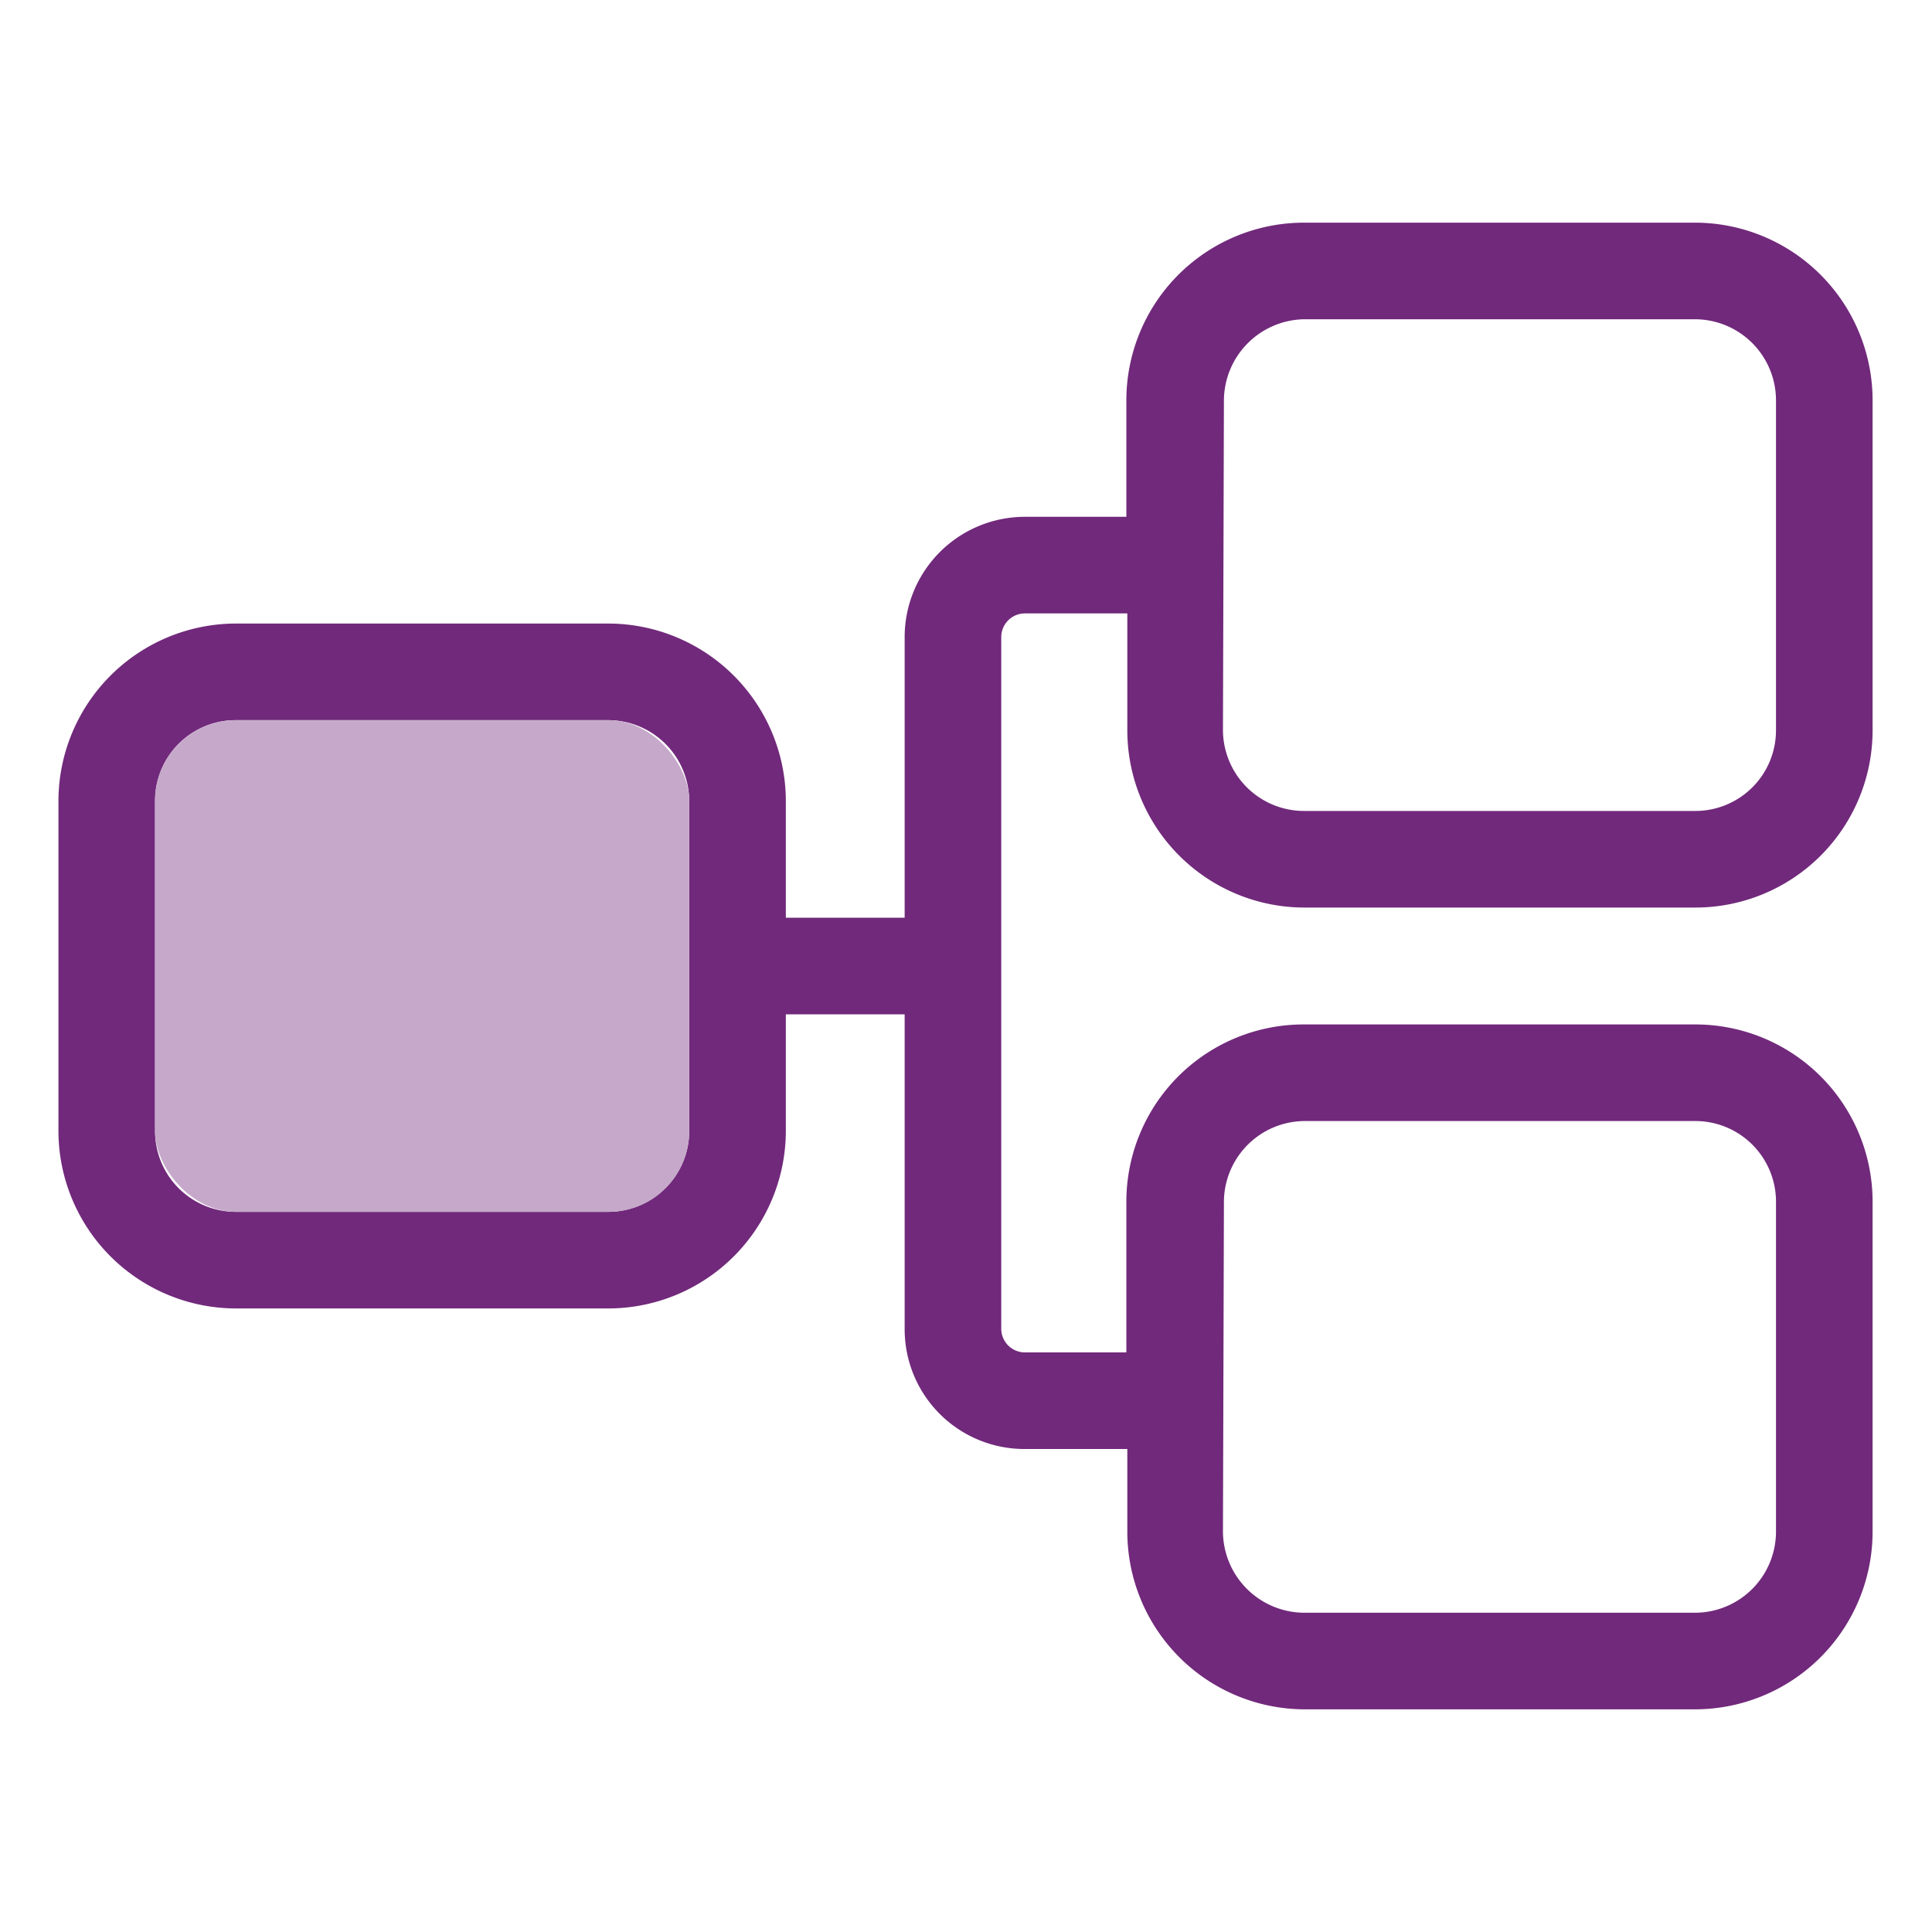
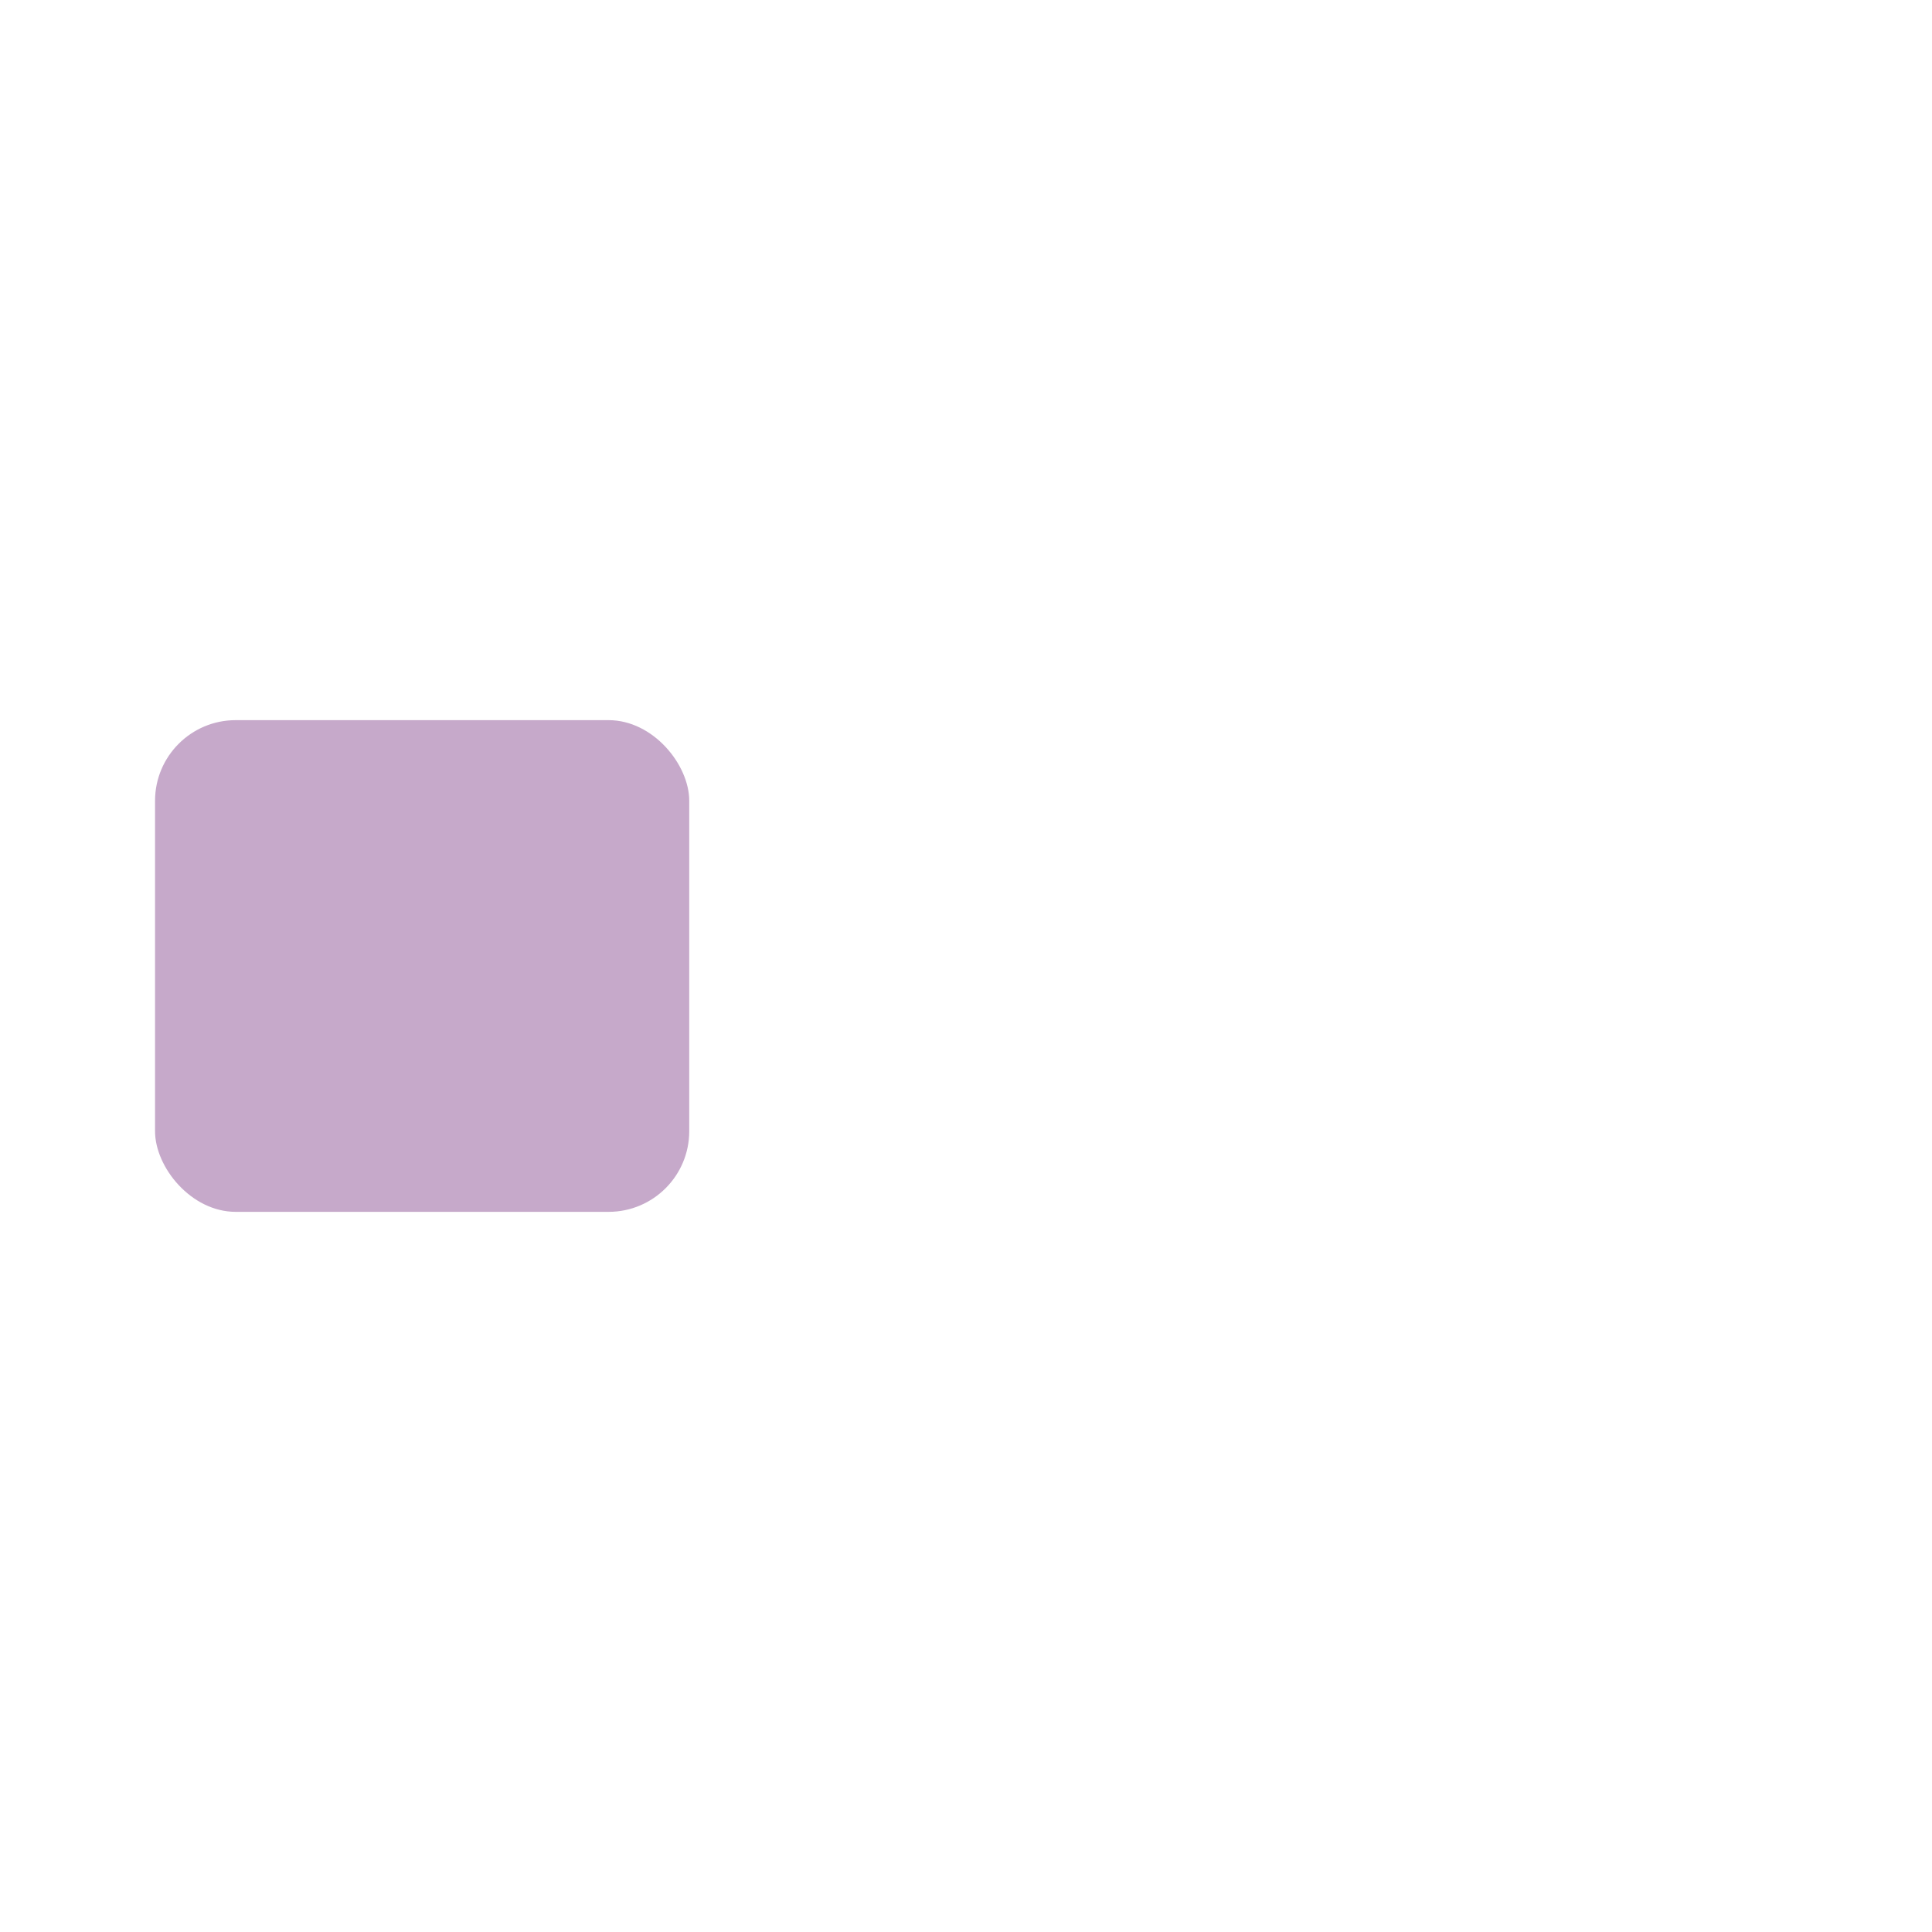
<svg xmlns="http://www.w3.org/2000/svg" viewBox="0 0 40 40">
  <defs>
    <style>.a{fill:#71297b;}.b{fill:#c6a9ca;}</style>
  </defs>
-   <path class="a" d="M27,18.79h8.1a3.67,3.67,0,0,0,3.67-3.67V8.29a3.68,3.68,0,0,0-3.67-3.68H27a3.68,3.68,0,0,0-3.68,3.68V10.7H21.22a2.49,2.49,0,0,0-2.49,2.49V19H16.27V16.58a3.68,3.68,0,0,0-3.68-3.67H4.88a3.68,3.68,0,0,0-3.67,3.67v6.84a3.68,3.68,0,0,0,3.67,3.67h7.71a3.68,3.68,0,0,0,3.68-3.67V21h2.46v6.52A2.48,2.48,0,0,0,21.22,30h2.12v1.7A3.68,3.68,0,0,0,27,35.39h8.1a3.68,3.68,0,0,0,3.67-3.68V24.88a3.67,3.67,0,0,0-3.67-3.67H27a3.67,3.67,0,0,0-3.68,3.67V28H21.22a.49.49,0,0,1-.49-.49V13.19a.49.49,0,0,1,.49-.49h2.12v2.42A3.67,3.67,0,0,0,27,18.79ZM25.34,8.29A1.69,1.69,0,0,1,27,6.61h8.1a1.68,1.68,0,0,1,1.67,1.68v6.83a1.67,1.67,0,0,1-1.67,1.67H27a1.68,1.68,0,0,1-1.68-1.67ZM14.27,23.42a1.68,1.68,0,0,1-1.68,1.67H4.88a1.67,1.67,0,0,1-1.67-1.67V16.58a1.67,1.67,0,0,1,1.67-1.67h7.71a1.68,1.68,0,0,1,1.68,1.67Zm11.07,1.46A1.68,1.68,0,0,1,27,23.21h8.1a1.67,1.67,0,0,1,1.67,1.67v6.83a1.68,1.68,0,0,1-1.67,1.68H27a1.69,1.69,0,0,1-1.68-1.68Z" />
  <rect class="b" x="3.21" y="14.91" width="11.06" height="10.18" rx="1.67" />
</svg>